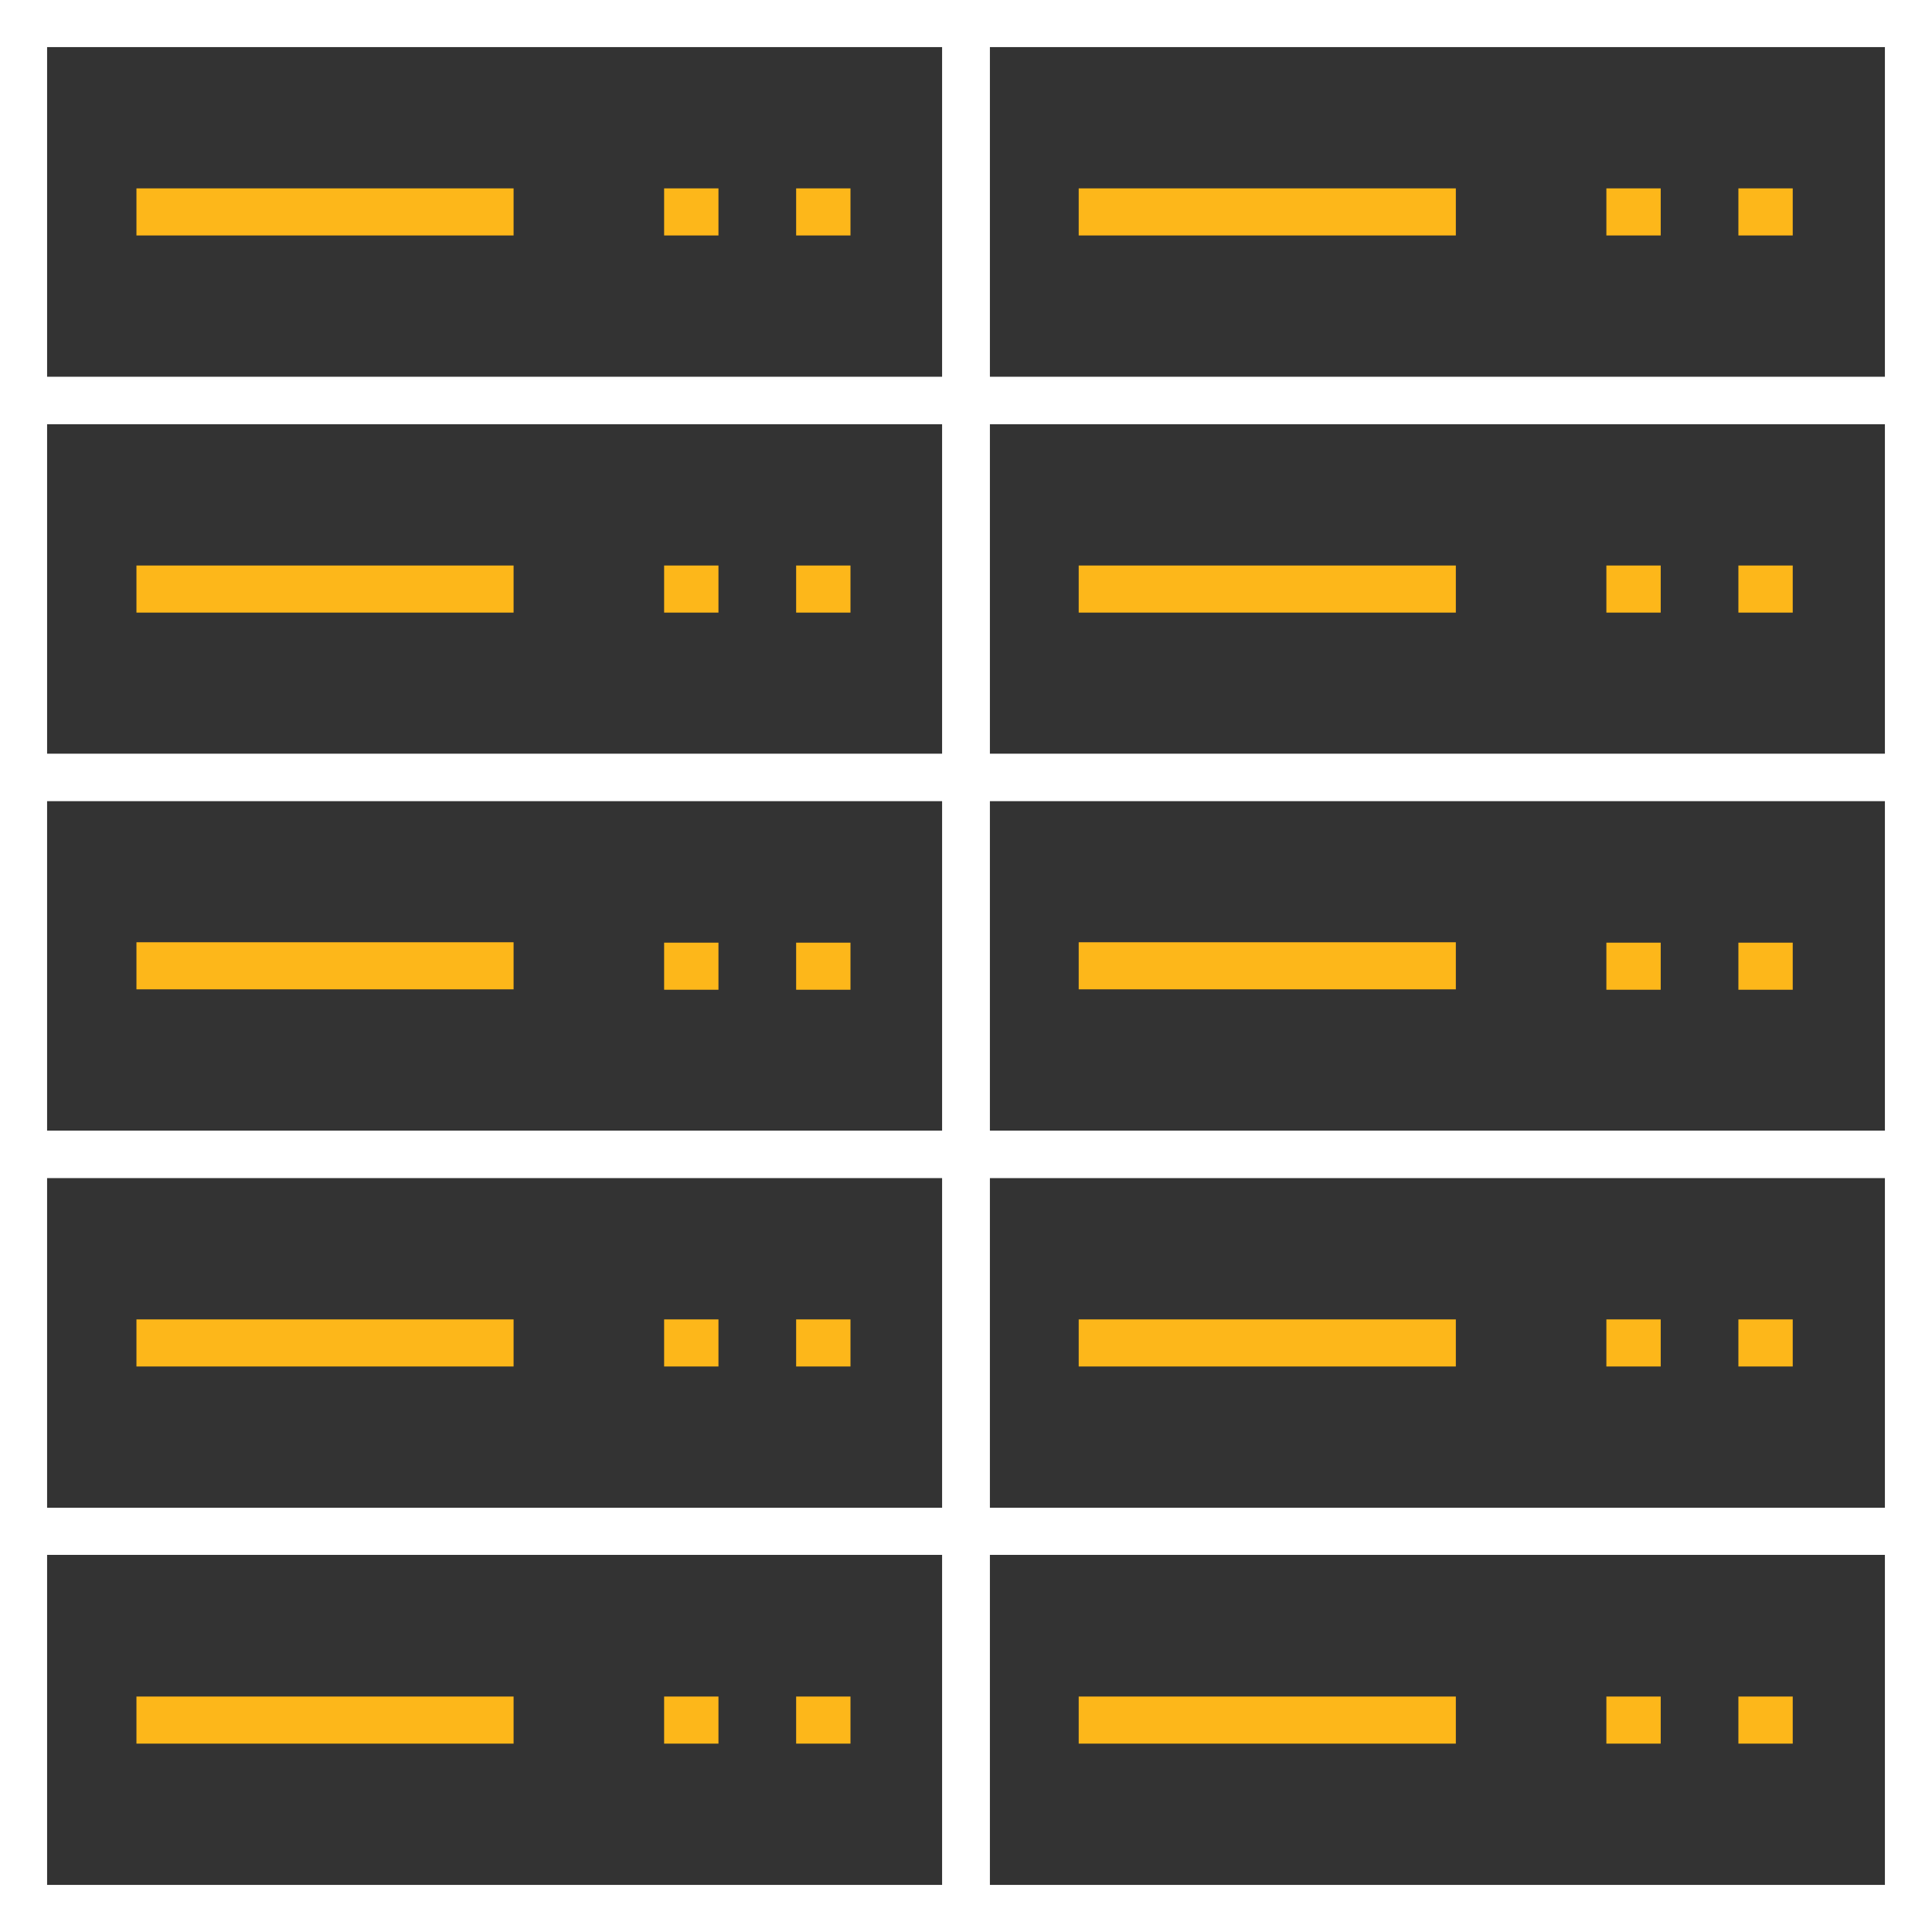
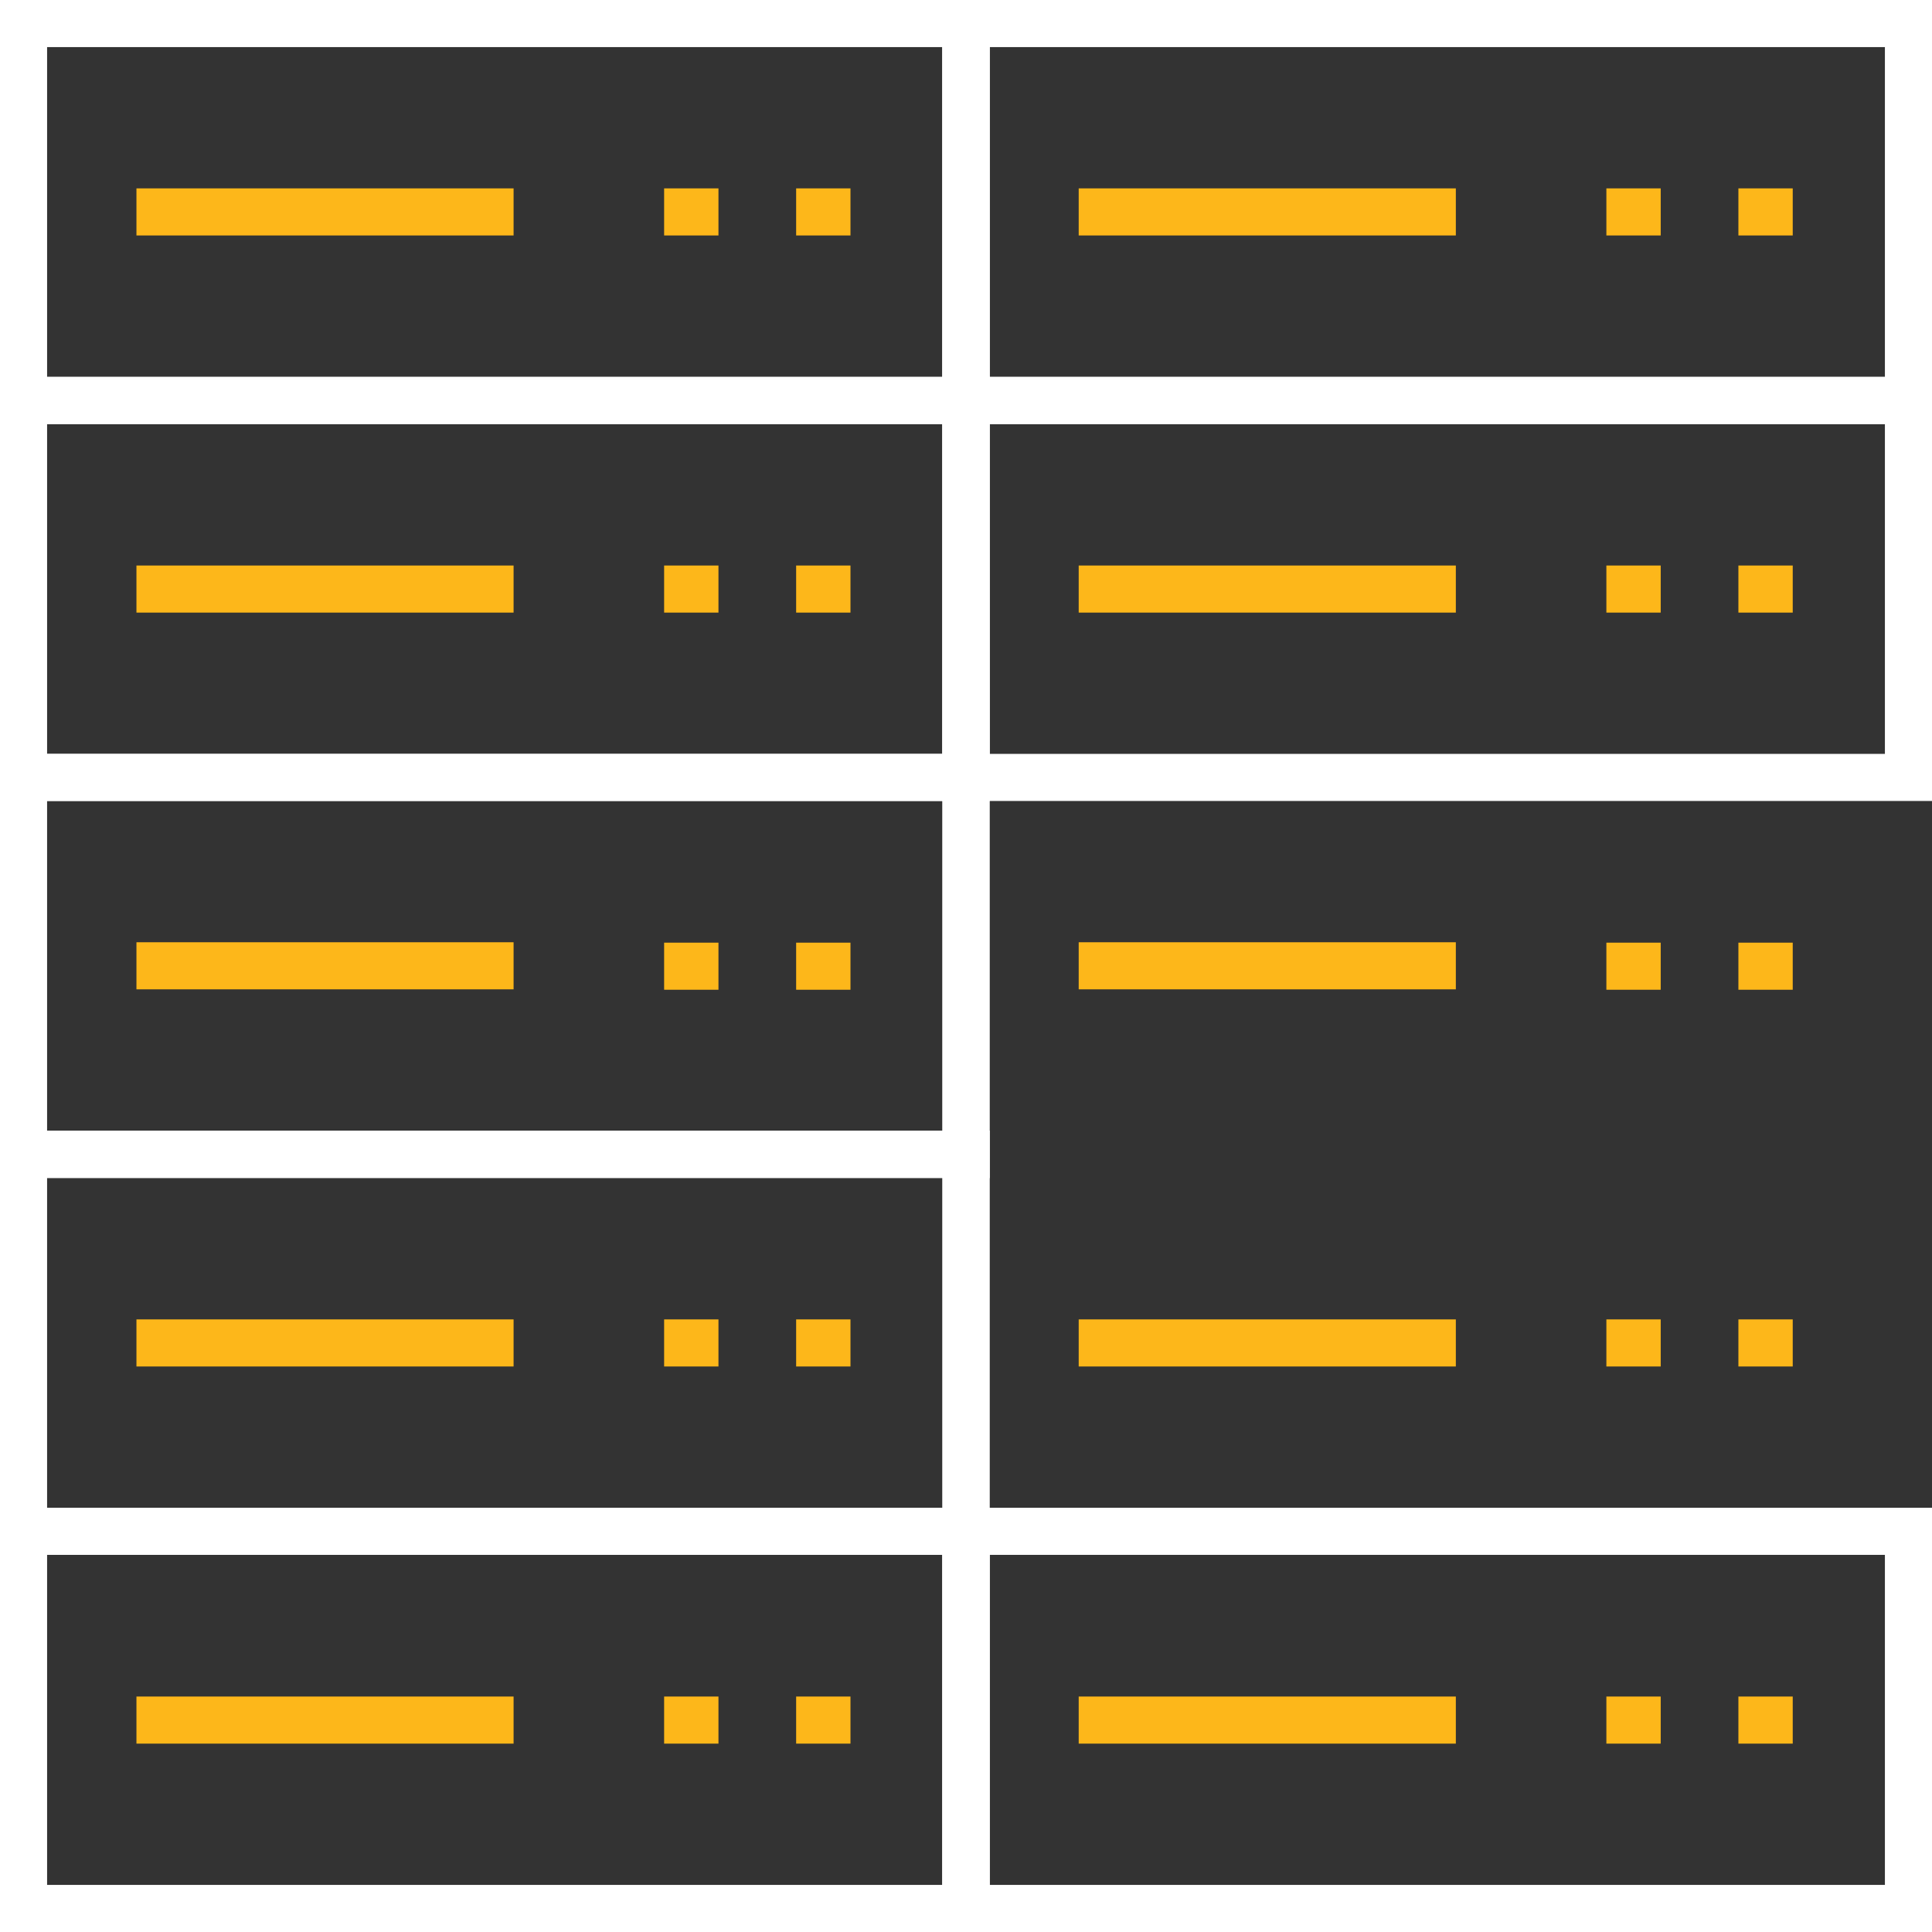
<svg xmlns="http://www.w3.org/2000/svg" id="Layer_2" data-name="Layer 2" viewBox="0 0 48 48">
  <rect x="0" y="0" width="48" height="48" fill="#333333" stroke="none" />
  <defs>
    <style>
      .cls-1 {
        fill: none;
      }

      .cls-2 {
        fill: #fff;
      }

      .cls-3 {
        fill: #fdb71a;
      }
    </style>
  </defs>
  <g id="Layer_1-2" data-name="Layer 1">
    <rect class="cls-1" y="0" width="48" height="48" />
    <g>
      <g>
        <path class="cls-2" d="M24.59,48H0v-10.54h24.59v10.54ZM1.17,46.83h22.24v-8.2H1.17v8.2Z" />
        <path class="cls-2" d="M24.59,38.63H0v-10.54h24.59v10.54ZM1.17,37.46h22.24v-8.2H1.17v8.2Z" />
        <path class="cls-2" d="M24.59,29.27H0v-10.54h24.59v10.54ZM1.17,28.1h22.24v-8.2H1.17v8.2Z" />
        <path class="cls-2" d="M24.59,19.9H0v-10.54h24.59v10.54ZM1.17,18.73h22.24v-8.2H1.17v8.2Z" />
        <path class="cls-2" d="M24.59,10.54H0V0h24.59v10.54ZM1.17,9.37h22.24V1.17H1.17v8.2Z" />
      </g>
      <rect class="cls-3" x="19.78" y="42.15" width="1.35" height="1.17" />
      <rect class="cls-3" x="19.78" y="32.78" width="1.35" height="1.17" />
      <rect class="cls-3" x="19.78" y="23.42" width="1.35" height="1.17" />
      <rect class="cls-3" x="19.78" y="14.05" width="1.35" height="1.17" />
      <rect class="cls-3" x="19.78" y="4.68" width="1.35" height="1.17" />
      <rect class="cls-3" x="16.5" y="42.15" width="1.35" height="1.17" />
      <rect class="cls-3" x="3.39" y="42.15" width="9.37" height="1.17" />
      <rect class="cls-3" x="16.5" y="32.78" width="1.35" height="1.17" />
      <rect class="cls-3" x="3.39" y="32.78" width="9.37" height="1.17" />
      <rect class="cls-3" x="16.5" y="23.42" width="1.35" height="1.17" />
      <rect class="cls-3" x="3.39" y="23.41" width="9.37" height="1.17" />
      <rect class="cls-3" x="16.5" y="14.05" width="1.35" height="1.17" />
      <rect class="cls-3" x="3.39" y="14.05" width="9.37" height="1.17" />
      <rect class="cls-3" x="16.5" y="4.68" width="1.35" height="1.17" />
      <rect class="cls-3" x="3.39" y="4.68" width="9.37" height="1.17" />
      <g>
        <path class="cls-2" d="M48,48h-24.59v-10.54h24.59v10.54ZM24.59,46.83h22.24v-8.2h-22.24v8.2Z" />
-         <path class="cls-2" d="M48,38.63h-24.59v-10.54h24.59v10.54ZM24.59,37.46h22.24v-8.2h-22.24v8.2Z" />
-         <path class="cls-2" d="M48,29.27h-24.59v-10.54h24.59v10.54ZM24.59,28.1h22.24v-8.2h-22.24v8.2Z" />
        <path class="cls-2" d="M48,19.9h-24.59v-10.54h24.59v10.54ZM24.59,18.73h22.24v-8.2h-22.24v8.2Z" />
        <path class="cls-2" d="M48,10.54h-24.59V0h24.59v10.54ZM24.59,9.37h22.24V1.17h-22.24v8.2Z" />
      </g>
      <rect class="cls-3" x="43.19" y="42.15" width="1.35" height="1.17" />
      <rect class="cls-3" x="43.19" y="32.78" width="1.35" height="1.17" />
      <rect class="cls-3" x="43.19" y="23.42" width="1.35" height="1.17" />
      <rect class="cls-3" x="43.19" y="14.05" width="1.35" height="1.17" />
      <rect class="cls-3" x="43.19" y="4.68" width="1.35" height="1.17" />
      <rect class="cls-3" x="39.91" y="42.15" width="1.35" height="1.17" />
      <rect class="cls-3" x="26.8" y="42.15" width="9.37" height="1.17" />
      <rect class="cls-3" x="39.91" y="32.78" width="1.35" height="1.17" />
      <rect class="cls-3" x="26.8" y="32.78" width="9.37" height="1.17" />
      <rect class="cls-3" x="39.91" y="23.42" width="1.35" height="1.17" />
      <rect class="cls-3" x="26.8" y="23.41" width="9.37" height="1.17" />
      <rect class="cls-3" x="39.91" y="14.05" width="1.35" height="1.17" />
      <rect class="cls-3" x="26.8" y="14.05" width="9.37" height="1.17" />
      <rect class="cls-3" x="39.91" y="4.68" width="1.35" height="1.17" />
      <rect class="cls-3" x="26.8" y="4.68" width="9.37" height="1.17" />
    </g>
  </g>
</svg>